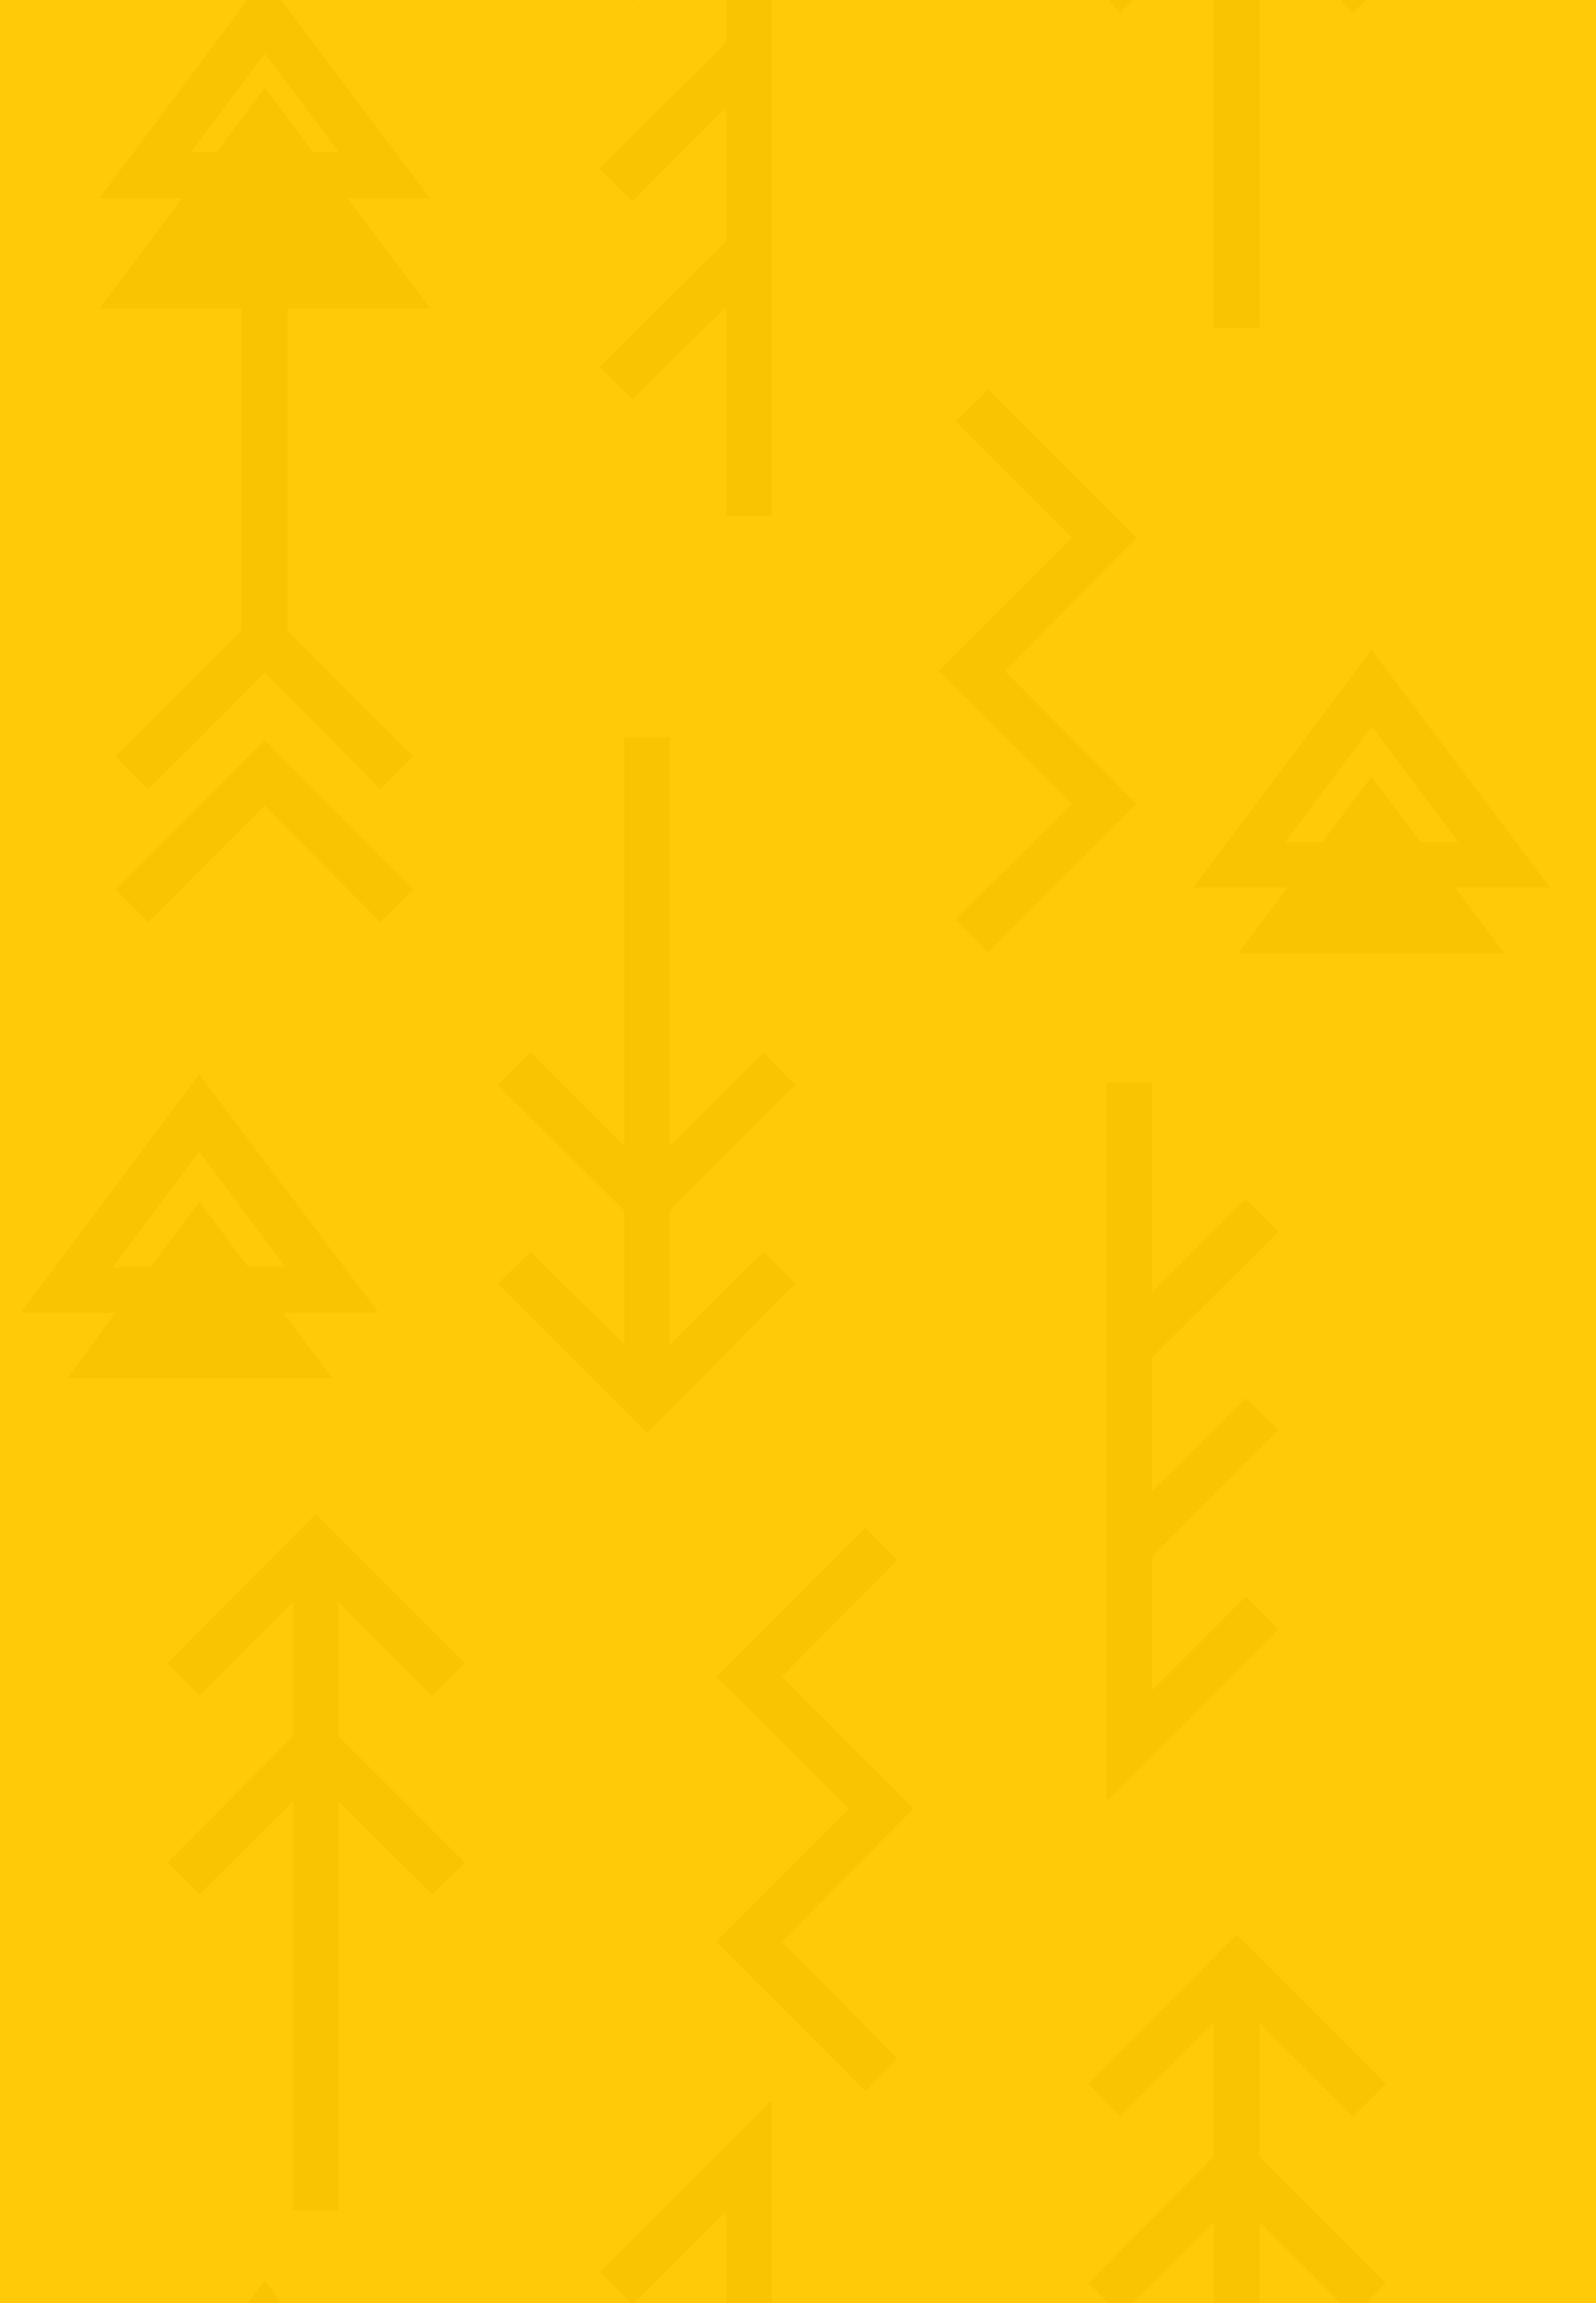
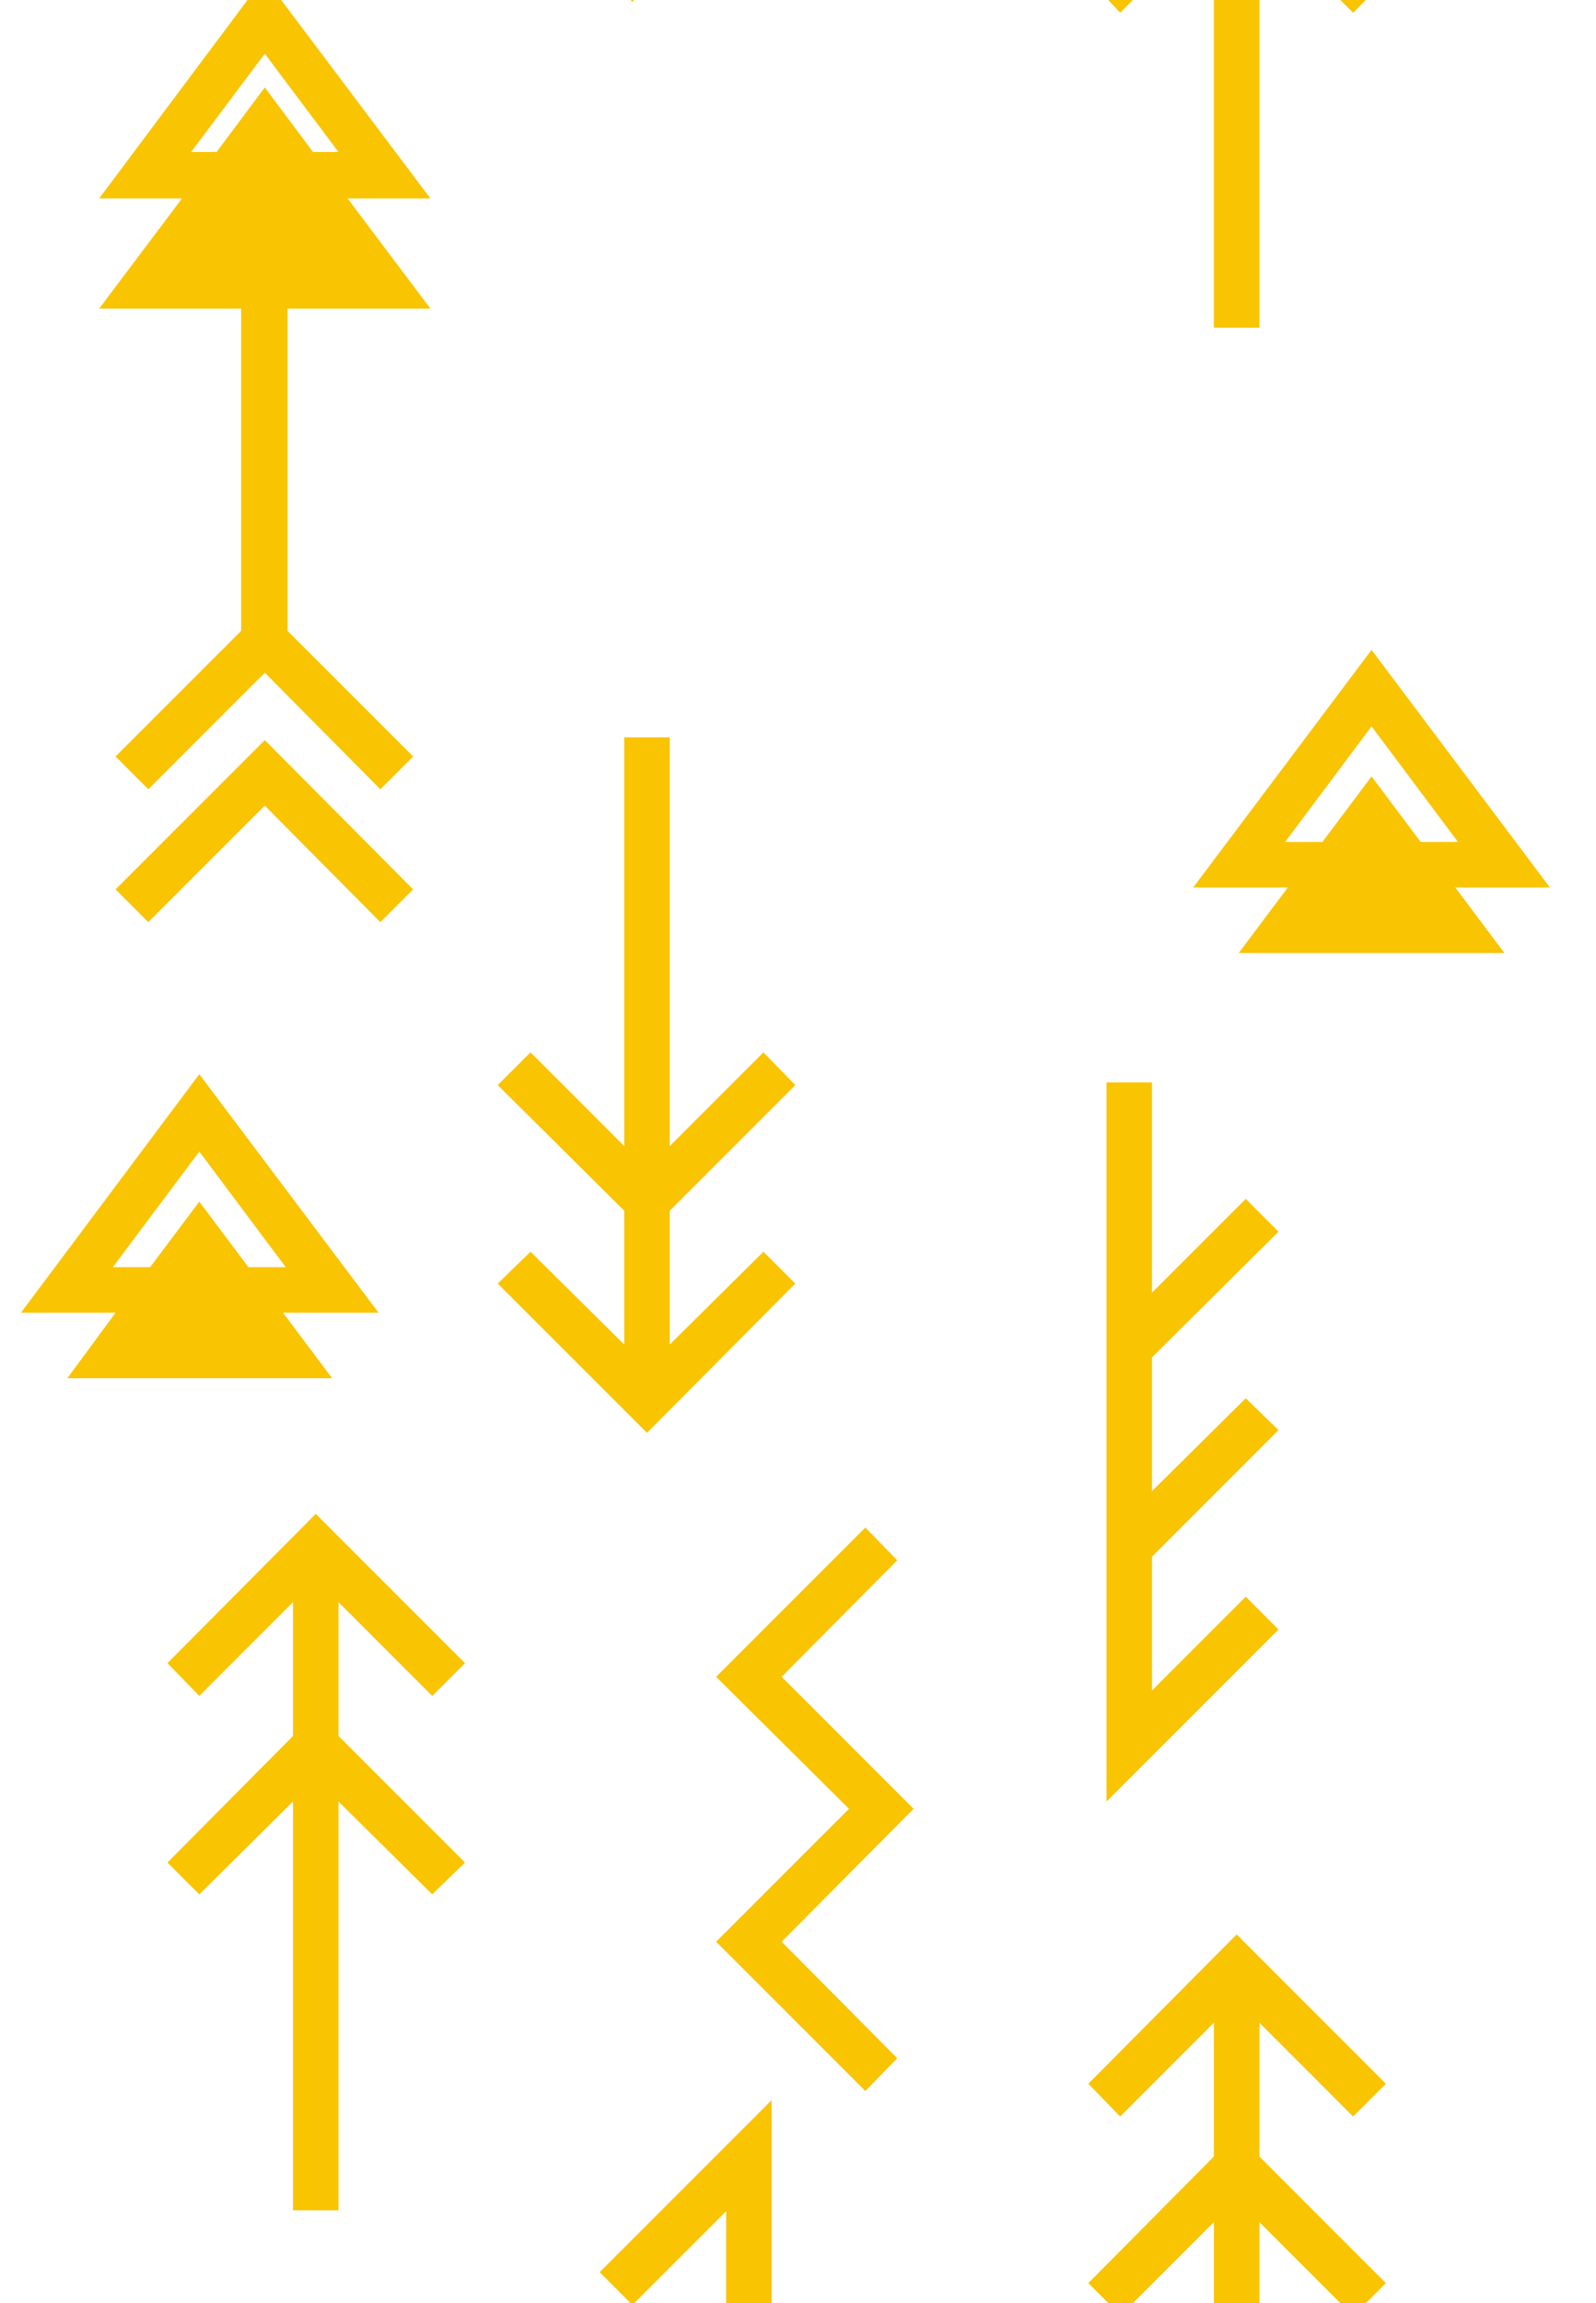
<svg xmlns="http://www.w3.org/2000/svg" width="113" height="163" viewBox="0 0 113 163" fill="none">
-   <path d="M0 163H113V0H0V163Z" fill="#FFCB08" />
  <path d="M44.197 95.159L37.561 88.587L35.242 90.842L45.808 101.408L56.309 90.842L54.054 88.587L47.418 95.159V85.688L56.309 76.797L54.054 74.478L47.418 81.114V52.186H44.197V81.114L37.561 74.478L35.242 76.797L44.197 85.688V95.159Z" fill="#F9C401" />
  <path d="M80.211 0H78.472L79.309 0.902L80.211 0Z" fill="#F9C401" />
  <path d="M85.946 23.194H89.167V0H85.946V23.194Z" fill="#F9C401" />
  <path d="M95.803 0.902L96.705 0H94.901L95.803 0.902Z" fill="#F9C401" />
  <path d="M85.945 157.266V163H89.167V157.266L94.901 163H96.705L98.122 161.583L89.167 152.627V143.157L95.803 149.792L98.122 147.473L87.556 136.907L77.055 147.473L79.309 149.792L85.945 143.157V152.627L77.055 161.583L78.472 163H80.212L85.945 157.266Z" fill="#F9C401" />
-   <path d="M51.413 3.028L42.457 11.919L44.777 14.238L51.413 7.602V17.073L42.457 25.964L44.777 28.283L51.413 21.712V36.53H54.634V0H51.413V3.028Z" fill="#F9C401" />
  <path d="M44.906 0H44.648L44.777 0.129L44.906 0Z" fill="#F9C401" />
-   <path d="M69.968 27.575L67.648 29.83L75.895 38.076L66.489 47.483L75.895 56.889L67.648 65.071L69.968 67.391L80.469 56.889L71.127 47.483L80.469 38.076L69.968 27.575Z" fill="#F9C401" />
  <path d="M18.748 57.018L26.93 65.264L29.25 62.945L18.748 52.379L8.182 62.945L10.502 65.264L18.748 57.018Z" fill="#F9C401" />
  <path d="M18.748 3.801L23.967 10.759H22.163L18.748 6.185L15.334 10.759H13.53L18.748 3.801ZM12.885 14.045L7.022 21.841H17.073V44.648L8.182 53.539L10.502 55.858L18.748 47.611L26.93 55.858L29.25 53.539L20.359 44.648V21.841H30.474L24.611 14.045H30.474L19.908 0H17.524L7.022 14.045H12.885Z" fill="#F9C401" />
  <path d="M7.989 89.682L14.11 81.5L20.23 89.682H17.588L14.11 85.043L10.63 89.682H7.989ZM23.516 97.542L20.037 92.904H26.802L14.11 76.024L1.482 92.904H8.182L4.768 97.542H23.516Z" fill="#F9C401" />
  <path d="M23.967 127.501L30.603 134.072L32.922 131.817L23.967 122.862V113.391L30.603 120.027L32.922 117.708L22.356 107.142L11.855 117.708L14.11 120.027L20.745 113.391V122.862L11.855 131.817L14.11 134.072L20.745 127.501V156.428H23.967V127.501Z" fill="#F9C401" />
  <path d="M81.564 105.531V96.061L90.52 87.17L88.201 84.85L81.564 91.486V76.604H78.343V127.501L90.52 115.324L88.201 113.005L81.564 119.641V110.17L90.52 101.215L88.201 98.96L81.564 105.531Z" fill="#F9C401" />
  <path d="M54.634 163V148.633L42.457 160.81L44.648 163H44.906L51.413 156.493V163H54.634Z" fill="#F9C401" />
-   <path d="M17.524 163H19.908L18.748 161.389L17.524 163Z" fill="#F9C401" />
  <path d="M90.988 59.589L97.108 51.407L103.229 59.589H100.587L97.108 54.95L93.629 59.589H90.988ZM106.515 67.449L103.036 62.81H109.736L97.108 45.995L84.481 62.81H91.181L87.702 67.449H106.515Z" fill="#F9C401" />
  <path d="M61.27 108.108L50.704 118.674L60.11 128.016L50.704 137.423L61.27 147.989L63.525 145.669L55.343 137.423L64.685 128.016L55.343 118.674L63.525 110.428L61.27 108.108Z" fill="#F9C401" />
</svg>